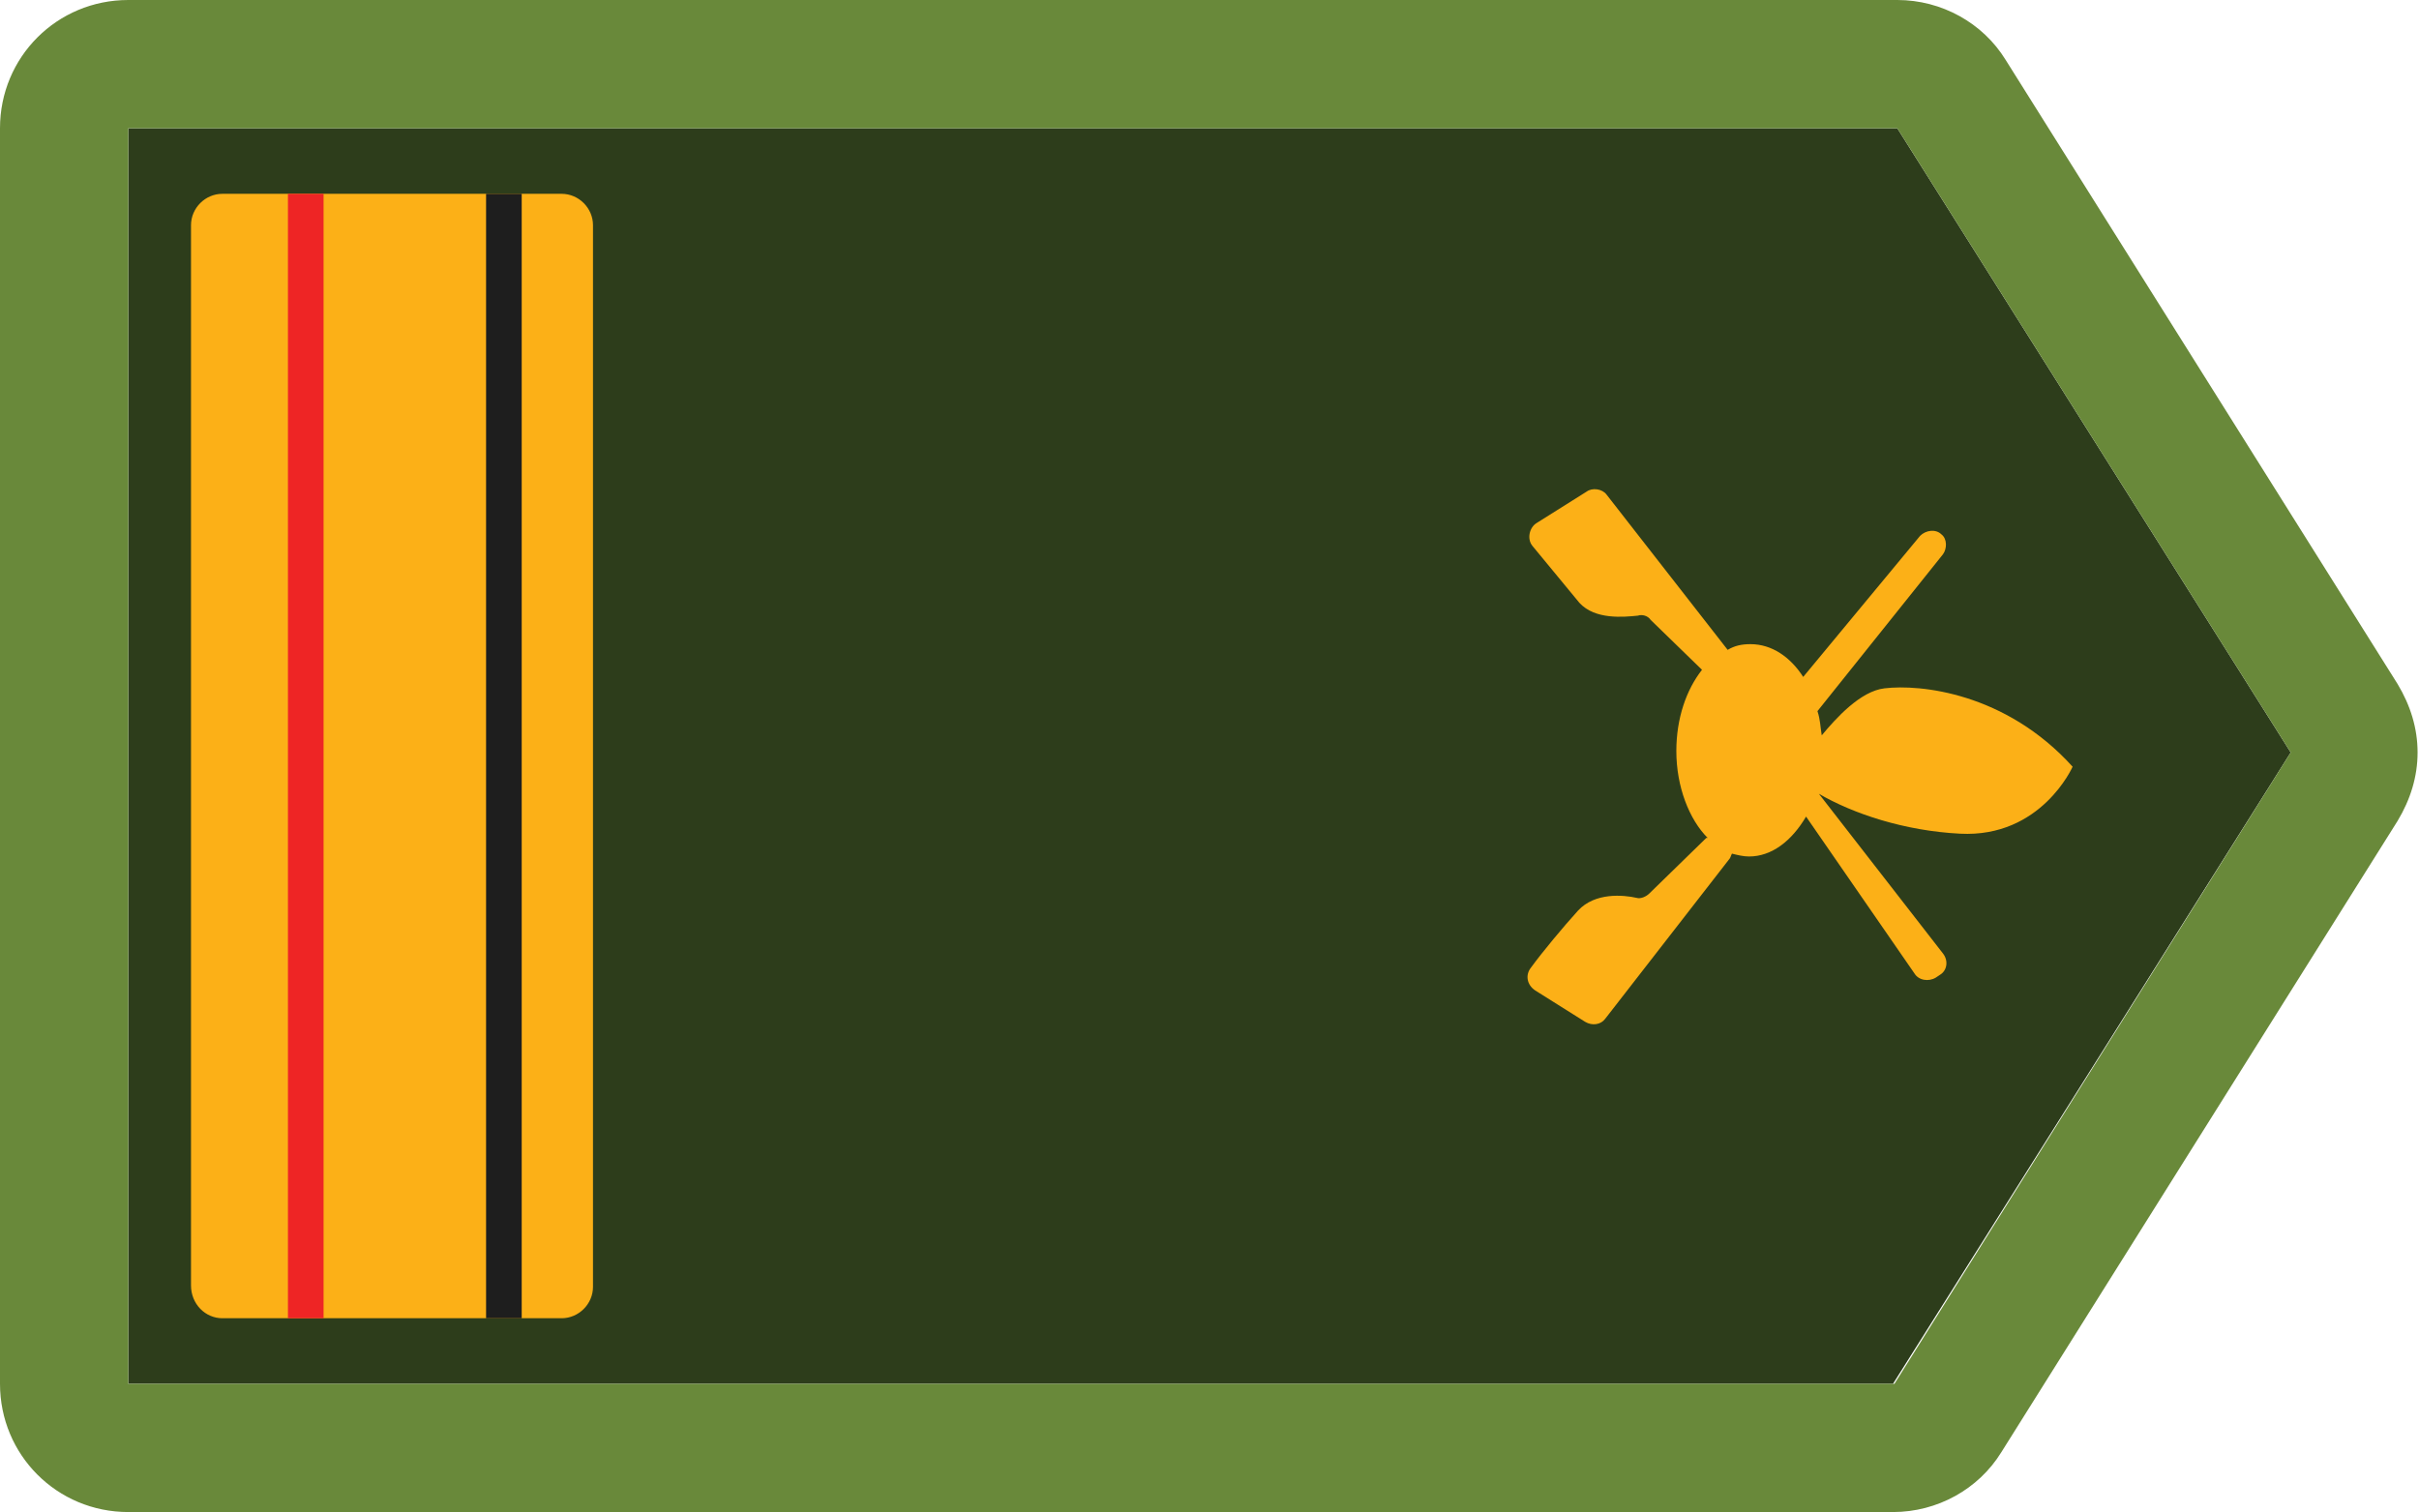
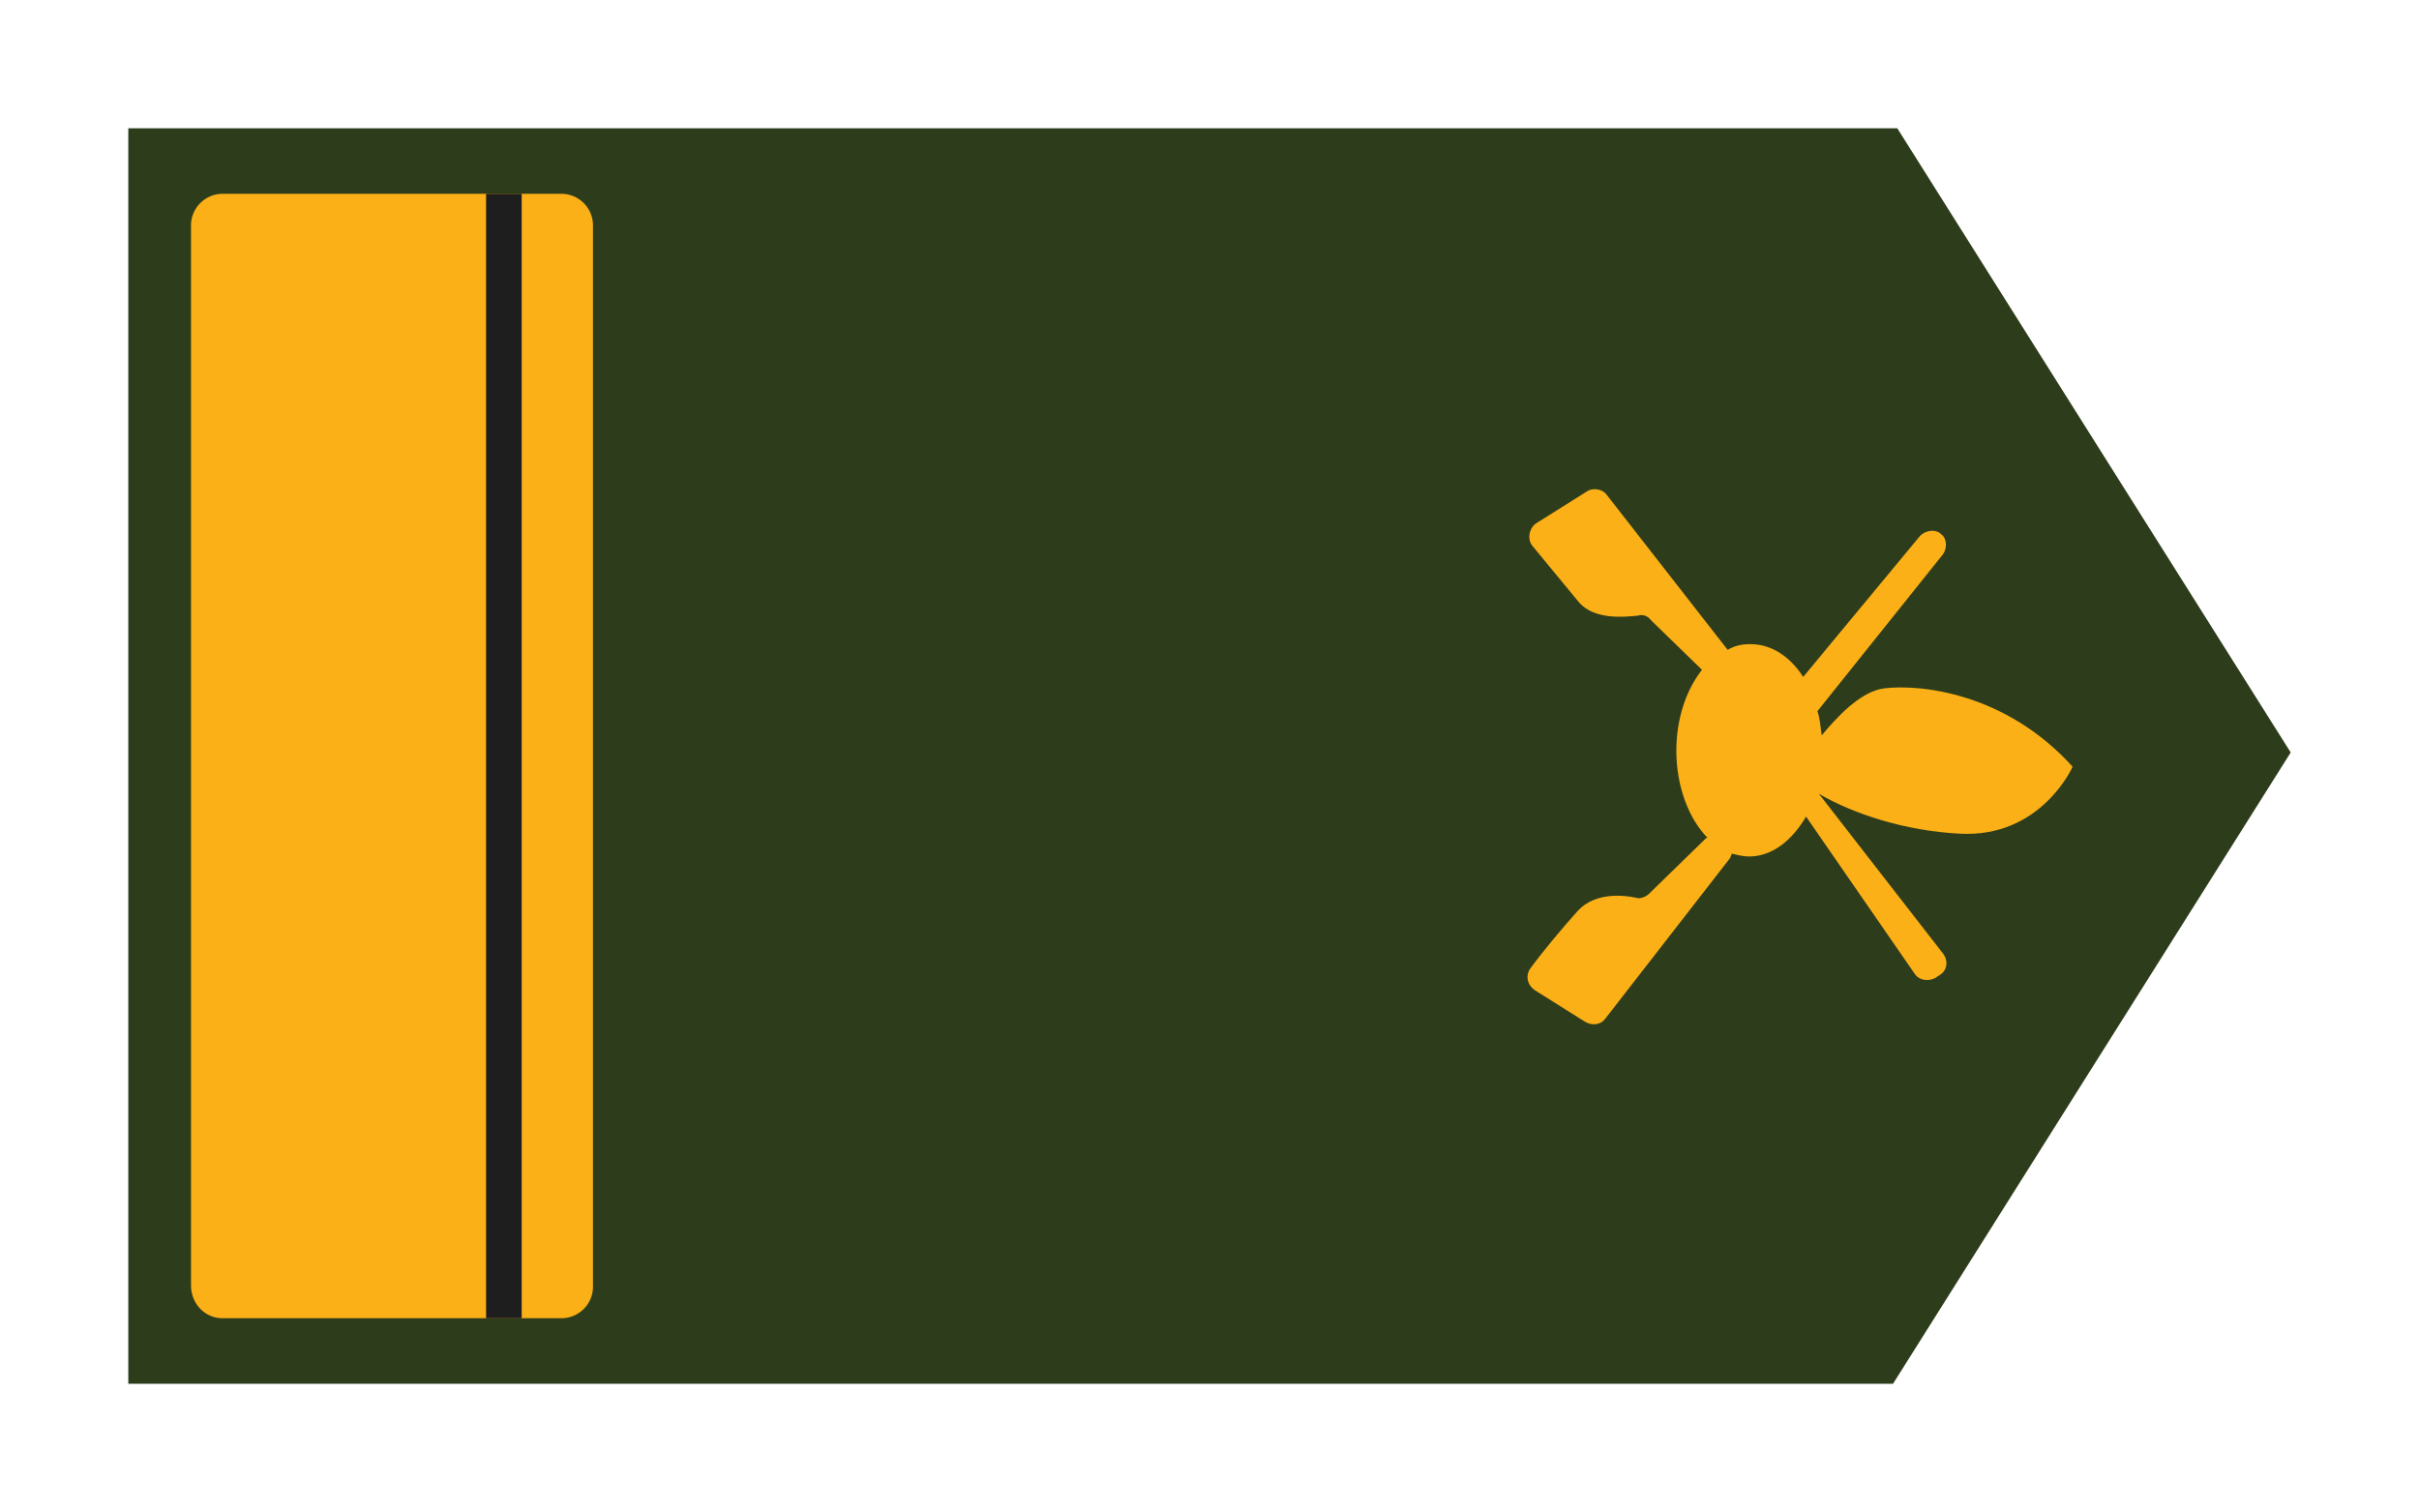
<svg xmlns="http://www.w3.org/2000/svg" version="1.1" id="Calque_1" x="0px" y="0px" viewBox="0 0 169.7 106.1" enable-background="new 0 0 169.7 106.1" xml:space="preserve">
  <g>
    <polygon fill="#2D3D1B" points="9,97.1 9,9 133.1,9 160.7,52.8 132.8,97.1  " />
-     <path fill="#69893A" d="M9,9h124.1l27.6,43.8l-27.8,44.3H9V9 M0,9v88.1c0,5,4,9,9,9h123.8c3.1,0,6-1.6,7.6-4.2l27.8-44.3   c0.9-1.5,1.4-3.1,1.4-4.8c0-1.7-0.5-3.3-1.4-4.8L140.7,4.2c-1.6-2.6-4.5-4.2-7.6-4.2H9C4,0,0,4,0,9L0,9z" />
  </g>
  <path fill="#FCB017" d="M15.6,92.5h23.8c1.2,0,2.2-1,2.2-2.2V15.8c0-1.2-1-2.2-2.2-2.2H15.6c-1.2,0-2.2,1-2.2,2.2v74.4  C13.4,91.5,14.4,92.5,15.6,92.5z" />
  <path fill="#FCB017" d="M132.2,48.3c-1.7,0.2-3.4,2.1-4.4,3.3c-0.1-0.6-0.1-1.1-0.3-1.7l8.8-11c0.3-0.4,0.3-1.1-0.1-1.4  c-0.4-0.4-1.1-0.3-1.5,0.1l-8.2,9.9c-0.9-1.4-2.2-2.3-3.7-2.3c-0.6,0-1.1,0.1-1.6,0.4l-8.5-10.9c-0.3-0.4-1-0.5-1.4-0.2l-3.5,2.2  c-0.5,0.3-0.7,1.1-0.3,1.6c0.9,1.1,2.4,2.9,3.3,4c1.1,1.2,3.1,1,4.1,0.9c0.3-0.1,0.7,0,0.9,0.3l3.6,3.5c-1.1,1.4-1.8,3.4-1.8,5.7  c0,2.5,0.9,4.8,2.2,6.1c0,0-0.1,0-0.1,0l-4,3.9c-0.2,0.2-0.6,0.4-0.9,0.3c-0.9-0.2-2.9-0.4-4.1,0.9c-1,1.1-2.5,2.9-3.3,4  c-0.4,0.5-0.3,1.2,0.3,1.6l3.5,2.2c0.5,0.3,1.1,0.2,1.4-0.2l8.7-11.2c0.1-0.1,0.1-0.2,0.2-0.4c0.4,0.1,0.8,0.2,1.2,0.2  c1.6,0,3-1.1,4-2.8l7.6,11c0.3,0.5,1,0.6,1.5,0.3l0.3-0.2c0.5-0.3,0.6-1,0.2-1.5l-8.7-11.2c2.4,1.4,6,2.6,9.9,2.8  c5.7,0.3,7.9-4.7,7.9-4.7C140.7,48.6,134.7,48,132.2,48.3z" />
-   <rect x="20.2" y="13.6" fill="#EE2525" width="2.5" height="78.9" />
  <rect x="34.1" y="13.6" fill="#1E1E1E" width="2.5" height="78.9" />
</svg>